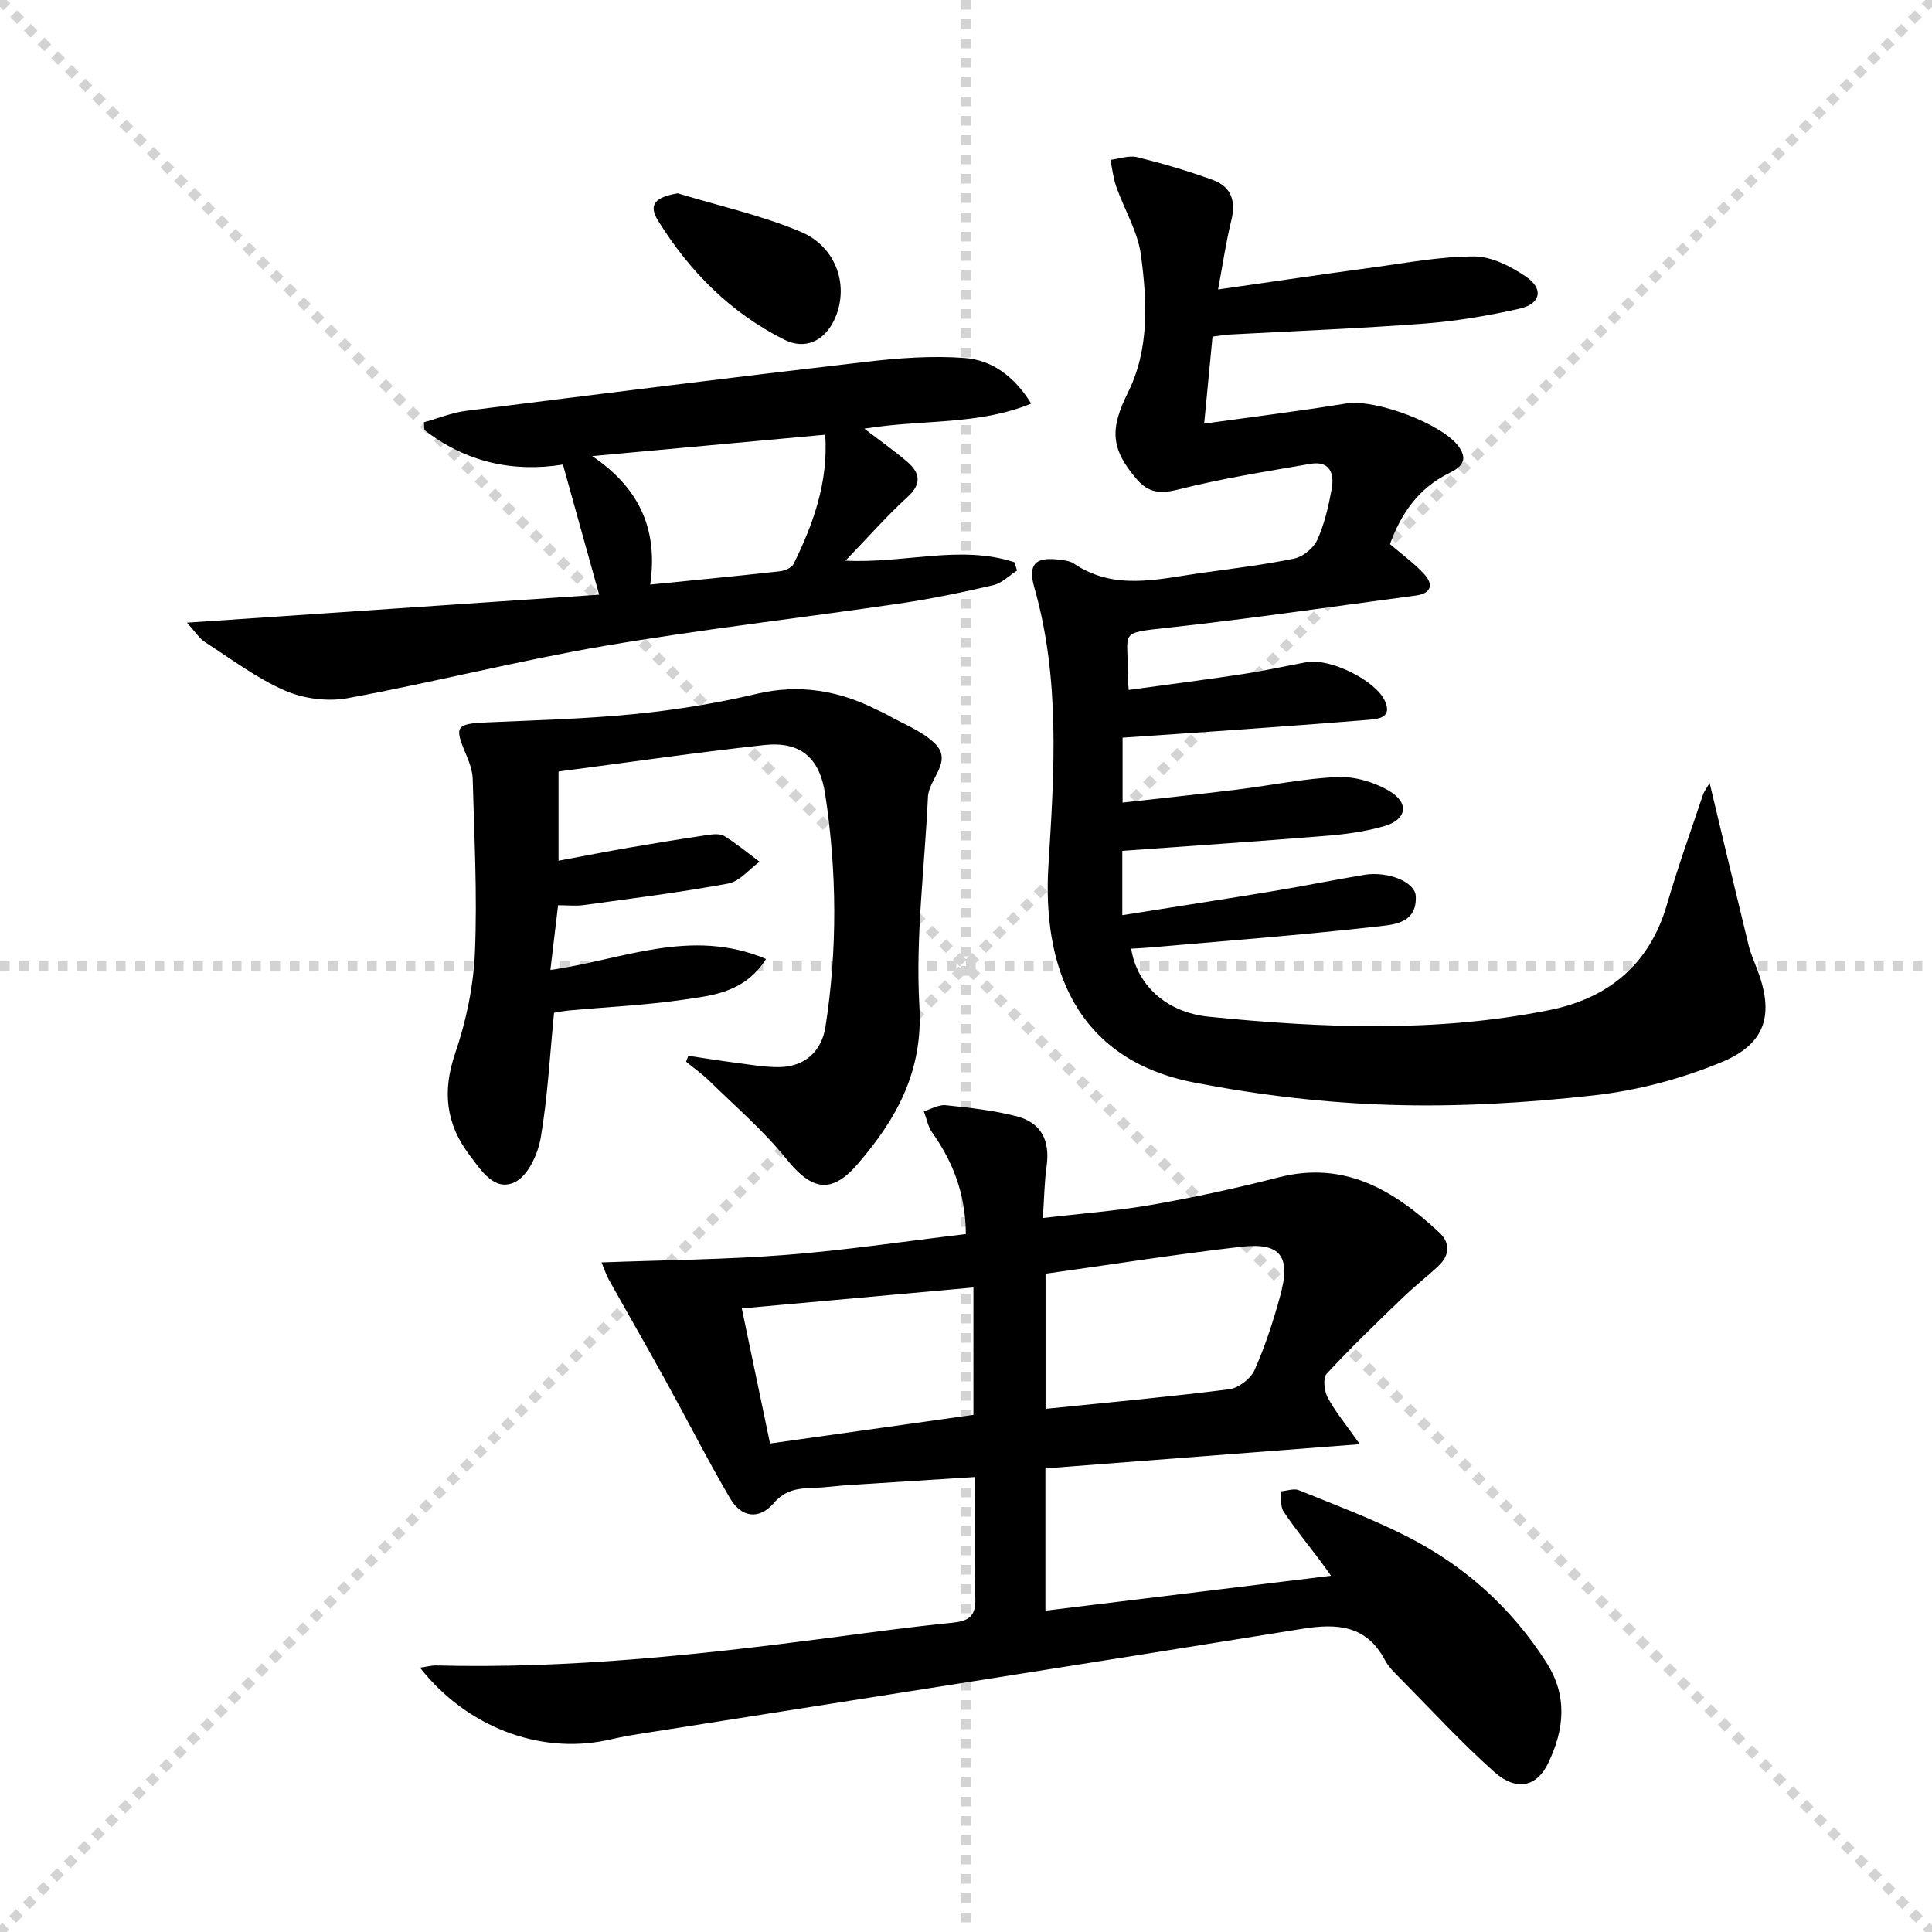
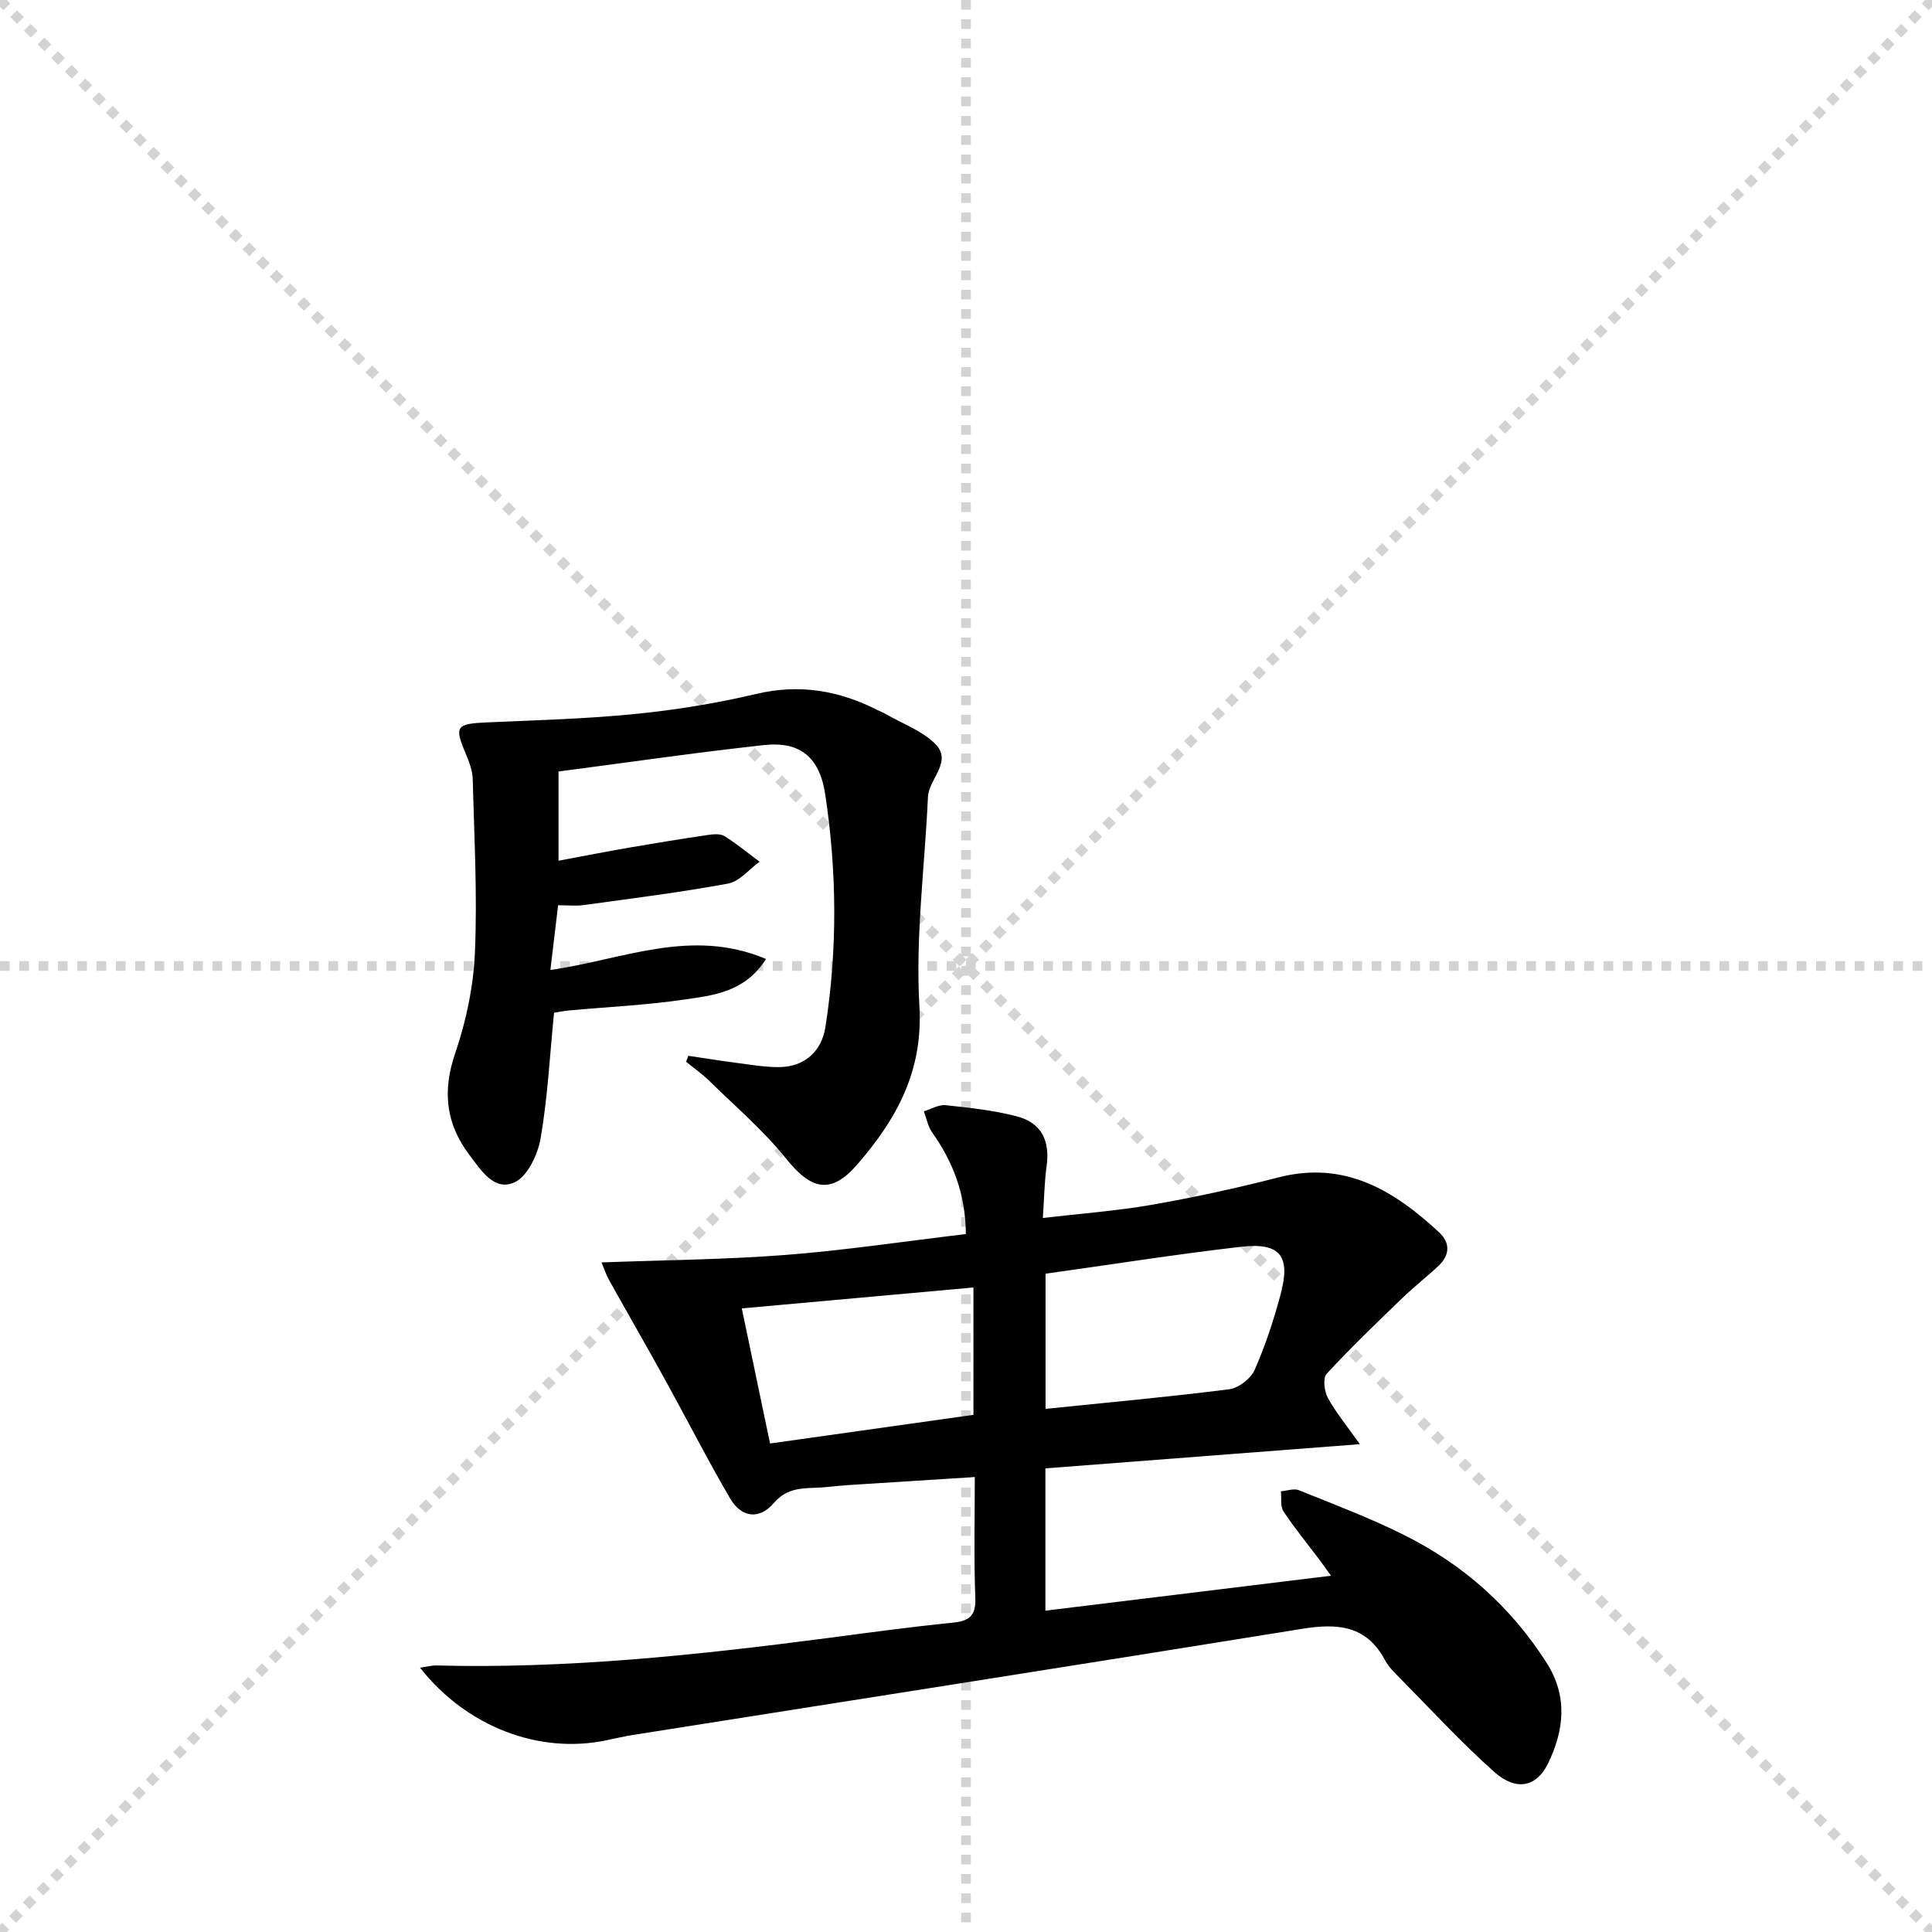
<svg xmlns="http://www.w3.org/2000/svg" enable-background="new 0 0 400 400" viewBox="0 0 400 400">
  <g stroke="lightgray" stroke-dasharray="1,1" stroke-width="1" transform="scale(2, 2)">
    <line x1="0" y1="0" x2="200" y2="200" />
    <line x1="200" y1="0" x2="0" y2="200" />
    <line x1="100" y1="0" x2="100" y2="200" />
    <line x1="0" y1="100" x2="200" y2="100" />
  </g>
  <g fill="#010000">
    <path d="m201.82 305.8c-9.16.58-17.74 1.12-26.32 1.68-2.32.15-4.63.5-6.94.56-3.19.08-5.94.34-8.38 3.18-2.97 3.46-6.68 3.01-9.01-.98-4.7-8.03-8.92-16.34-13.42-24.49-3.85-6.98-7.83-13.89-11.72-20.86-.53-.95-.86-2.02-1.49-3.52 13.05-.49 25.61-.58 38.1-1.55 12.38-.96 24.68-2.82 37.33-4.32-.06-8.34-2.67-14.94-6.98-21.04-.88-1.25-1.16-2.91-1.72-4.38 1.52-.45 3.08-1.42 4.54-1.26 4.93.52 9.91 1.06 14.69 2.3 5.14 1.34 6.92 5.07 6.19 10.33-.46 3.25-.49 6.56-.78 10.72 7.96-.93 15.35-1.47 22.62-2.74 8.79-1.54 17.54-3.45 26.19-5.67 13.67-3.5 23.84 2.67 33.21 11.36 2.37 2.19 2.25 4.74-.1 6.96-2.41 2.27-5.05 4.31-7.43 6.61-5.34 5.15-10.7 10.29-15.73 15.74-.81.88-.5 3.59.23 4.95 1.61 2.98 3.82 5.63 6.64 9.62-22.6 1.74-43.69 3.36-65.1 5.01v29.46c19.56-2.39 39.03-4.77 59.13-7.23-.97-1.35-1.67-2.35-2.41-3.33-2.5-3.32-5.14-6.54-7.43-10-.69-1.04-.38-2.75-.53-4.15 1.25-.1 2.68-.65 3.72-.23 7.37 2.98 14.84 5.79 21.93 9.35 12.12 6.07 21.98 14.82 29.33 26.34 4.45 6.97 3.67 13.97.33 20.87-2.37 4.9-6.59 5.81-11.13 1.78-6.82-6.06-13.01-12.83-19.44-19.33-1.17-1.18-2.43-2.39-3.19-3.82-3.85-7.24-9.88-7.67-17.14-6.49-46.2 7.46-92.44 14.68-138.66 21.99-1.8.28-3.57.71-5.35 1.08-13.98 2.95-29.03-2.79-38.64-15.02 1.29-.18 2.34-.48 3.38-.46 27.19.7 54.13-2.17 81.02-5.68 8.56-1.12 17.12-2.31 25.72-3.16 3.42-.34 4.99-1.27 4.85-5.09-.31-8.14-.11-16.27-.11-25.09zm14.65-42.09v27.98c12.98-1.33 25.53-2.47 38.03-4.06 1.94-.25 4.46-2.2 5.26-4.01 2.21-4.98 3.91-10.23 5.34-15.49 2.19-8.06.01-10.93-8.14-10-13.48 1.55-26.89 3.68-40.49 5.58zm-14.93 2.85c-16.17 1.46-32.03 2.89-47.96 4.33 2.01 9.6 3.89 18.62 5.85 27.97 14.31-2.02 28.28-3.98 42.11-5.93 0-9.27 0-17.69 0-26.37z" />
-     <path d="m252.19 59.93c11.18-1.6 21.47-3.13 31.78-4.52 7.06-.95 14.16-2.32 21.23-2.32 3.62 0 7.62 2.06 10.76 4.2 3.7 2.52 3.04 5.63-1.36 6.62-6.45 1.45-13.04 2.57-19.62 3.08-13.43 1.02-26.89 1.54-40.34 2.27-.99.05-1.97.23-3.6.43-.55 5.67-1.09 11.34-1.73 18.02 10.25-1.43 19.89-2.62 29.47-4.18 5.94-.97 19.97 4.24 23.3 9.02 2 2.87.27 4.26-2.03 5.39-6.39 3.14-10.02 8.47-12.27 14.71 2.55 2.2 5.08 4 7.12 6.25 1.96 2.17 1.4 3.98-1.77 4.4-17.12 2.26-34.2 4.8-51.36 6.66-10.49 1.14-8.05.84-8.33 9.26-.03.98.13 1.96.25 3.62 8.04-1.1 15.85-2.1 23.63-3.28 4.43-.67 8.81-1.65 13.21-2.47 4.79-.88 14.33 3.76 16.23 8.09 1.45 3.29-1.15 3.66-3.34 3.84-9.1.75-18.22 1.41-27.33 2.07-7.78.56-15.56 1.08-23.67 1.64v13.44c8.1-.91 15.97-1.74 23.83-2.71 6.92-.85 13.8-2.31 20.73-2.58 3.56-.14 7.61 1.06 10.69 2.9 4.21 2.53 3.56 5.95-1.15 7.29-3.79 1.08-7.78 1.64-11.73 1.96-14.04 1.15-28.11 2.09-42.43 3.13v13.32c10.7-1.7 21.13-3.31 31.54-5.03 6.22-1.03 12.39-2.31 18.61-3.33 4.82-.79 10.46 1.46 10.61 4.4.3 5.87-4.95 5.95-8.42 6.35-15.51 1.75-31.08 2.93-46.63 4.3-1.28.11-2.57.16-3.87.24 1.11 7.17 6.9 13.17 16.1 14.09 23.53 2.36 47.17 3.32 70.56-1.39 12.1-2.44 20.64-9.4 24.24-21.76 2.22-7.62 4.9-15.11 7.43-22.64.34-1.02 1.05-1.91 1.43-2.6 2.69 11.23 5.34 22.43 8.07 33.61.39 1.6 1.07 3.14 1.67 4.69 3.68 9.44 2.07 15.64-7.3 19.51-8.32 3.44-17.37 5.85-26.31 6.85-14.01 1.57-28.22 2.42-42.3 1.98-13.54-.42-27.17-2.03-40.48-4.61-24.94-4.82-31.53-24.49-30.24-45.03 1.2-19.22 2.48-38.55-2.93-57.5-1.33-4.65.13-6.32 4.86-5.77 1.14.13 2.45.24 3.35.85 8.28 5.6 17.12 3.26 25.9 2 6.57-.94 13.18-1.7 19.67-3.04 1.84-.38 4.04-2.17 4.81-3.88 1.49-3.28 2.32-6.93 2.98-10.51.6-3.22-.39-5.93-4.44-5.22-9.1 1.58-18.26 3.01-27.2 5.28-3.78.96-6.25.79-8.76-2.14-5.41-6.32-5.51-10.41-1.77-17.93 4.46-8.98 3.95-18.85 2.69-28.4-.64-4.87-3.44-9.44-5.12-14.2-.62-1.77-.82-3.7-1.22-5.55 1.87-.22 3.87-.98 5.57-.56 5.28 1.31 10.52 2.85 15.63 4.71 3.9 1.42 4.85 4.47 3.81 8.52-1.09 4.42-1.73 8.96-2.71 14.16z" />
-     <path d="m142.51 218.59c3.31.49 6.62 1.03 9.94 1.46 2.95.38 5.92.91 8.87.88 5.24-.05 8.78-3.22 9.58-8.32 2.5-16.05 2.38-32.13-.05-48.17-1.14-7.56-5.11-11.01-12.68-10.18-14.16 1.55-28.27 3.61-42.53 5.47v18.47c5.16-.96 9.95-1.9 14.75-2.73 5.38-.93 10.77-1.8 16.16-2.6 1.13-.17 2.57-.3 3.44.24 2.54 1.58 4.86 3.51 7.27 5.3-2.16 1.56-4.13 4.08-6.5 4.52-9.92 1.84-19.94 3.08-29.94 4.46-1.61.22-3.28.03-5.27.03-.55 4.62-1.05 8.8-1.6 13.4 14.9-2.1 29.1-8.85 44.65-2.27-4.41 6.9-10.92 7.52-16.95 8.4-7.87 1.16-15.86 1.52-23.8 2.25-1.12.1-2.23.34-3.14.48-.88 8.86-1.32 17.49-2.77 25.94-.58 3.36-2.66 7.85-5.34 9.13-4.23 2.02-6.97-2.41-9.39-5.6-4.91-6.48-5.66-13.23-2.96-21.11 2.28-6.67 3.78-13.87 4.08-20.9.51-11.93-.15-23.91-.46-35.86-.05-1.77-.74-3.59-1.45-5.25-2.39-5.63-1.98-6.18 4.28-6.46 10.29-.46 20.6-.73 30.84-1.75 8.4-.84 16.82-2.21 25.03-4.15 8.96-2.12 17.12-.71 25.1 3.34.59.3 1.22.53 1.8.87 3.43 1.98 7.43 3.41 10.15 6.12 3.69 3.69-1.33 7.23-1.5 11.02-.66 14.44-2.6 28.95-1.77 43.29.79 13.48-4.71 23.33-12.78 32.69-5.41 6.29-9.51 5.49-14.74-1.03-4.73-5.89-10.57-10.88-15.99-16.2-1.47-1.44-3.19-2.64-4.79-3.95.15-.42.3-.82.46-1.23z" />
-     <path d="m38.71 128.92c29.28-1.99 57.17-3.89 85.34-5.8-2.64-9.5-5.02-18.04-7.5-26.94-10.38 1.67-20.15-.51-28.68-7.15-.03-.53-.06-1.06-.09-1.6 2.9-.81 5.76-2 8.72-2.37 27.51-3.48 55.03-6.92 82.57-10.12 6.84-.8 13.84-1.34 20.67-.82 5.52.42 10.18 3.66 13.76 9.44-11.12 4.55-22.71 3.24-34.55 5.19 3.28 2.51 6.14 4.52 8.79 6.78 2.74 2.33 3.2 4.6.1 7.42-4.26 3.88-8.08 8.25-12.79 13.13 12.37.6 23.85-3.35 34.98.33.18.57.36 1.14.54 1.71-1.63 1.04-3.13 2.62-4.91 3.03-6.44 1.5-12.94 2.85-19.49 3.81-20.36 2.99-40.82 5.31-61.1 8.78-17.8 3.05-35.35 7.54-53.11 10.81-4.13.76-9.11.11-12.96-1.57-5.88-2.57-11.15-6.55-16.6-10.07-1.12-.73-1.91-2.03-3.69-3.99zm83.89-34.49c10.12 6.84 13.62 15.56 12.02 26.6 9.35-.94 18.08-1.78 26.8-2.75 1.03-.11 2.49-.72 2.89-1.53 4.1-8.33 7.19-16.93 6.55-26.75-16.01 1.46-31.36 2.87-48.26 4.43z" />
-     <path d="m140.31 40.02c8.51 2.59 17.29 4.54 25.46 7.96 7.62 3.2 10.17 11.61 6.9 18.37-2.08 4.3-6.02 6.13-10.31 3.97-11.12-5.58-19.62-14.15-26.12-24.65-2.05-3.31-.61-4.84 4.07-5.65z" />
+     <path d="m142.51 218.59c3.31.49 6.62 1.03 9.94 1.46 2.95.38 5.92.91 8.87.88 5.24-.05 8.78-3.22 9.58-8.32 2.5-16.05 2.38-32.13-.05-48.17-1.14-7.56-5.11-11.01-12.68-10.18-14.16 1.55-28.27 3.61-42.53 5.47v18.47c5.16-.96 9.95-1.9 14.75-2.73 5.38-.93 10.77-1.8 16.16-2.6 1.13-.17 2.57-.3 3.44.24 2.54 1.58 4.86 3.51 7.27 5.3-2.16 1.56-4.13 4.08-6.5 4.52-9.92 1.84-19.94 3.08-29.94 4.46-1.61.22-3.28.03-5.27.03-.55 4.62-1.05 8.8-1.6 13.4 14.9-2.1 29.1-8.85 44.65-2.27-4.41 6.9-10.92 7.52-16.95 8.4-7.87 1.16-15.86 1.52-23.8 2.25-1.12.1-2.23.34-3.14.48-.88 8.86-1.32 17.49-2.77 25.94-.58 3.36-2.66 7.85-5.34 9.13-4.23 2.02-6.97-2.41-9.39-5.6-4.91-6.48-5.66-13.23-2.96-21.11 2.28-6.67 3.78-13.87 4.08-20.9.51-11.93-.15-23.91-.46-35.86-.05-1.77-.74-3.59-1.45-5.25-2.39-5.63-1.98-6.18 4.28-6.46 10.29-.46 20.6-.73 30.84-1.75 8.4-.84 16.82-2.21 25.03-4.15 8.96-2.12 17.12-.71 25.1 3.34.59.3 1.22.53 1.8.87 3.43 1.98 7.43 3.41 10.15 6.12 3.69 3.69-1.33 7.23-1.5 11.02-.66 14.44-2.6 28.95-1.77 43.29.79 13.48-4.71 23.33-12.78 32.69-5.41 6.29-9.51 5.49-14.74-1.03-4.73-5.89-10.57-10.88-15.99-16.2-1.47-1.44-3.19-2.64-4.79-3.95.15-.42.3-.82.46-1.23" />
  </g>
</svg>